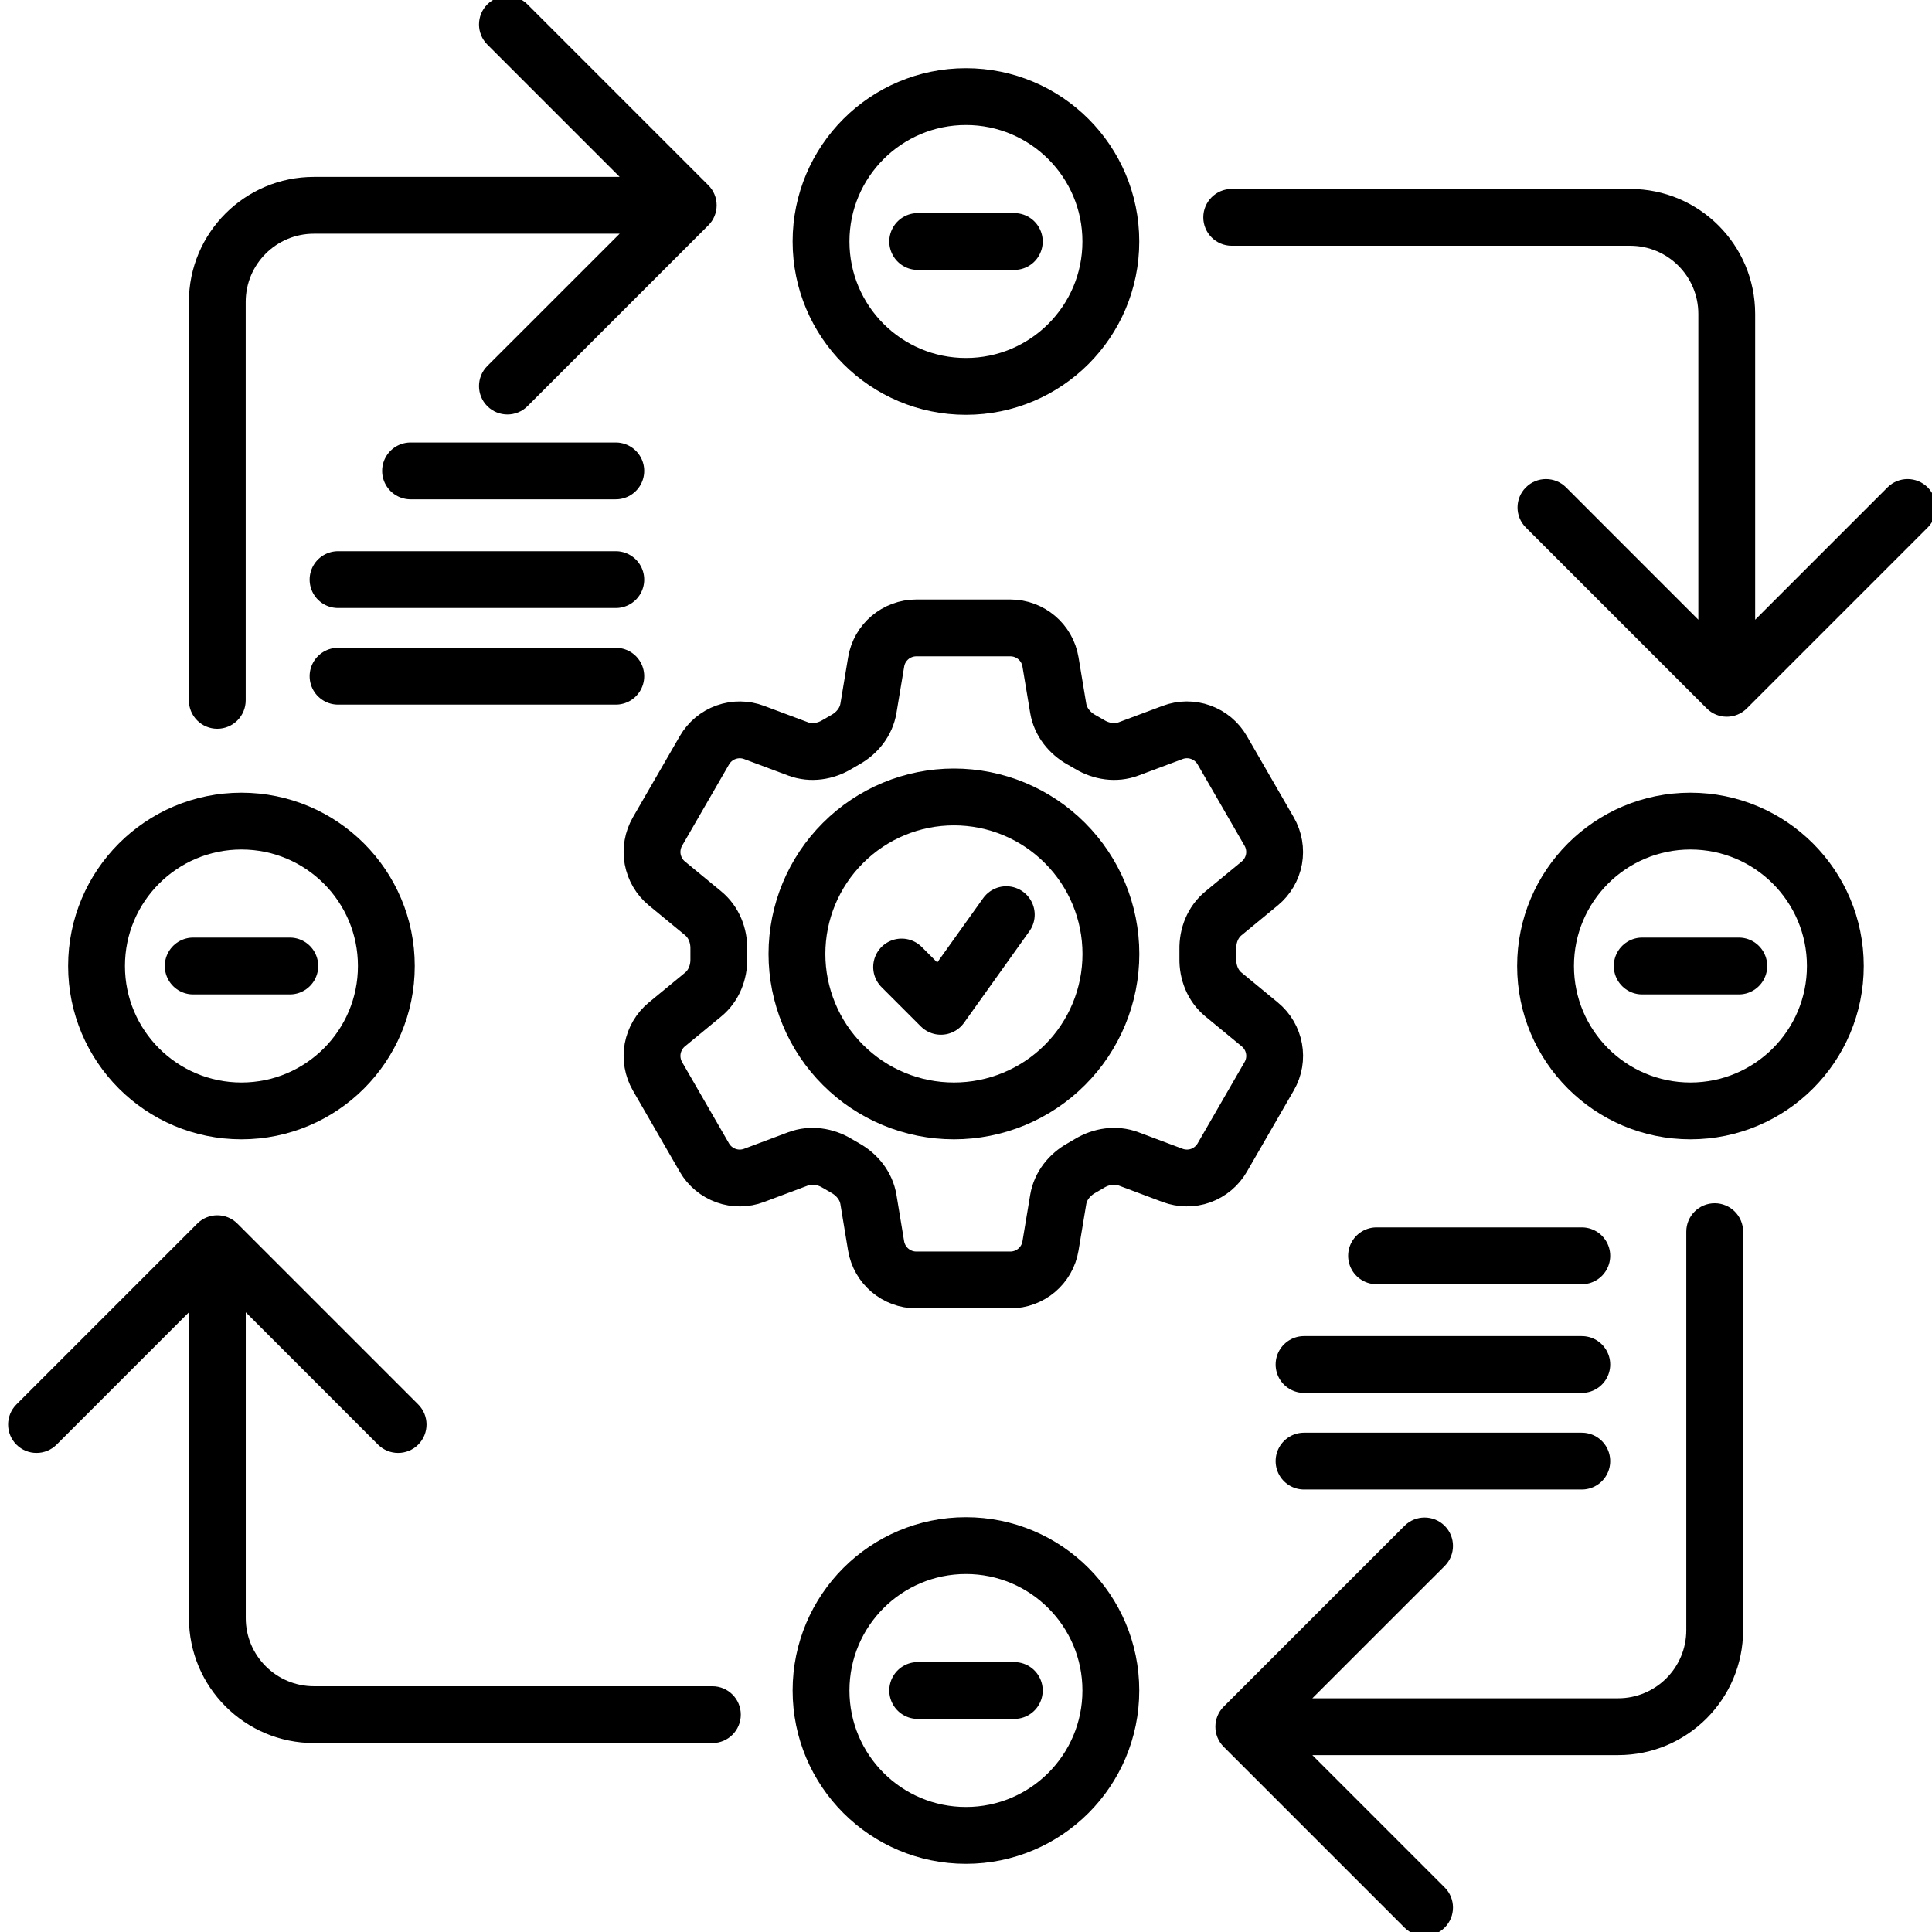
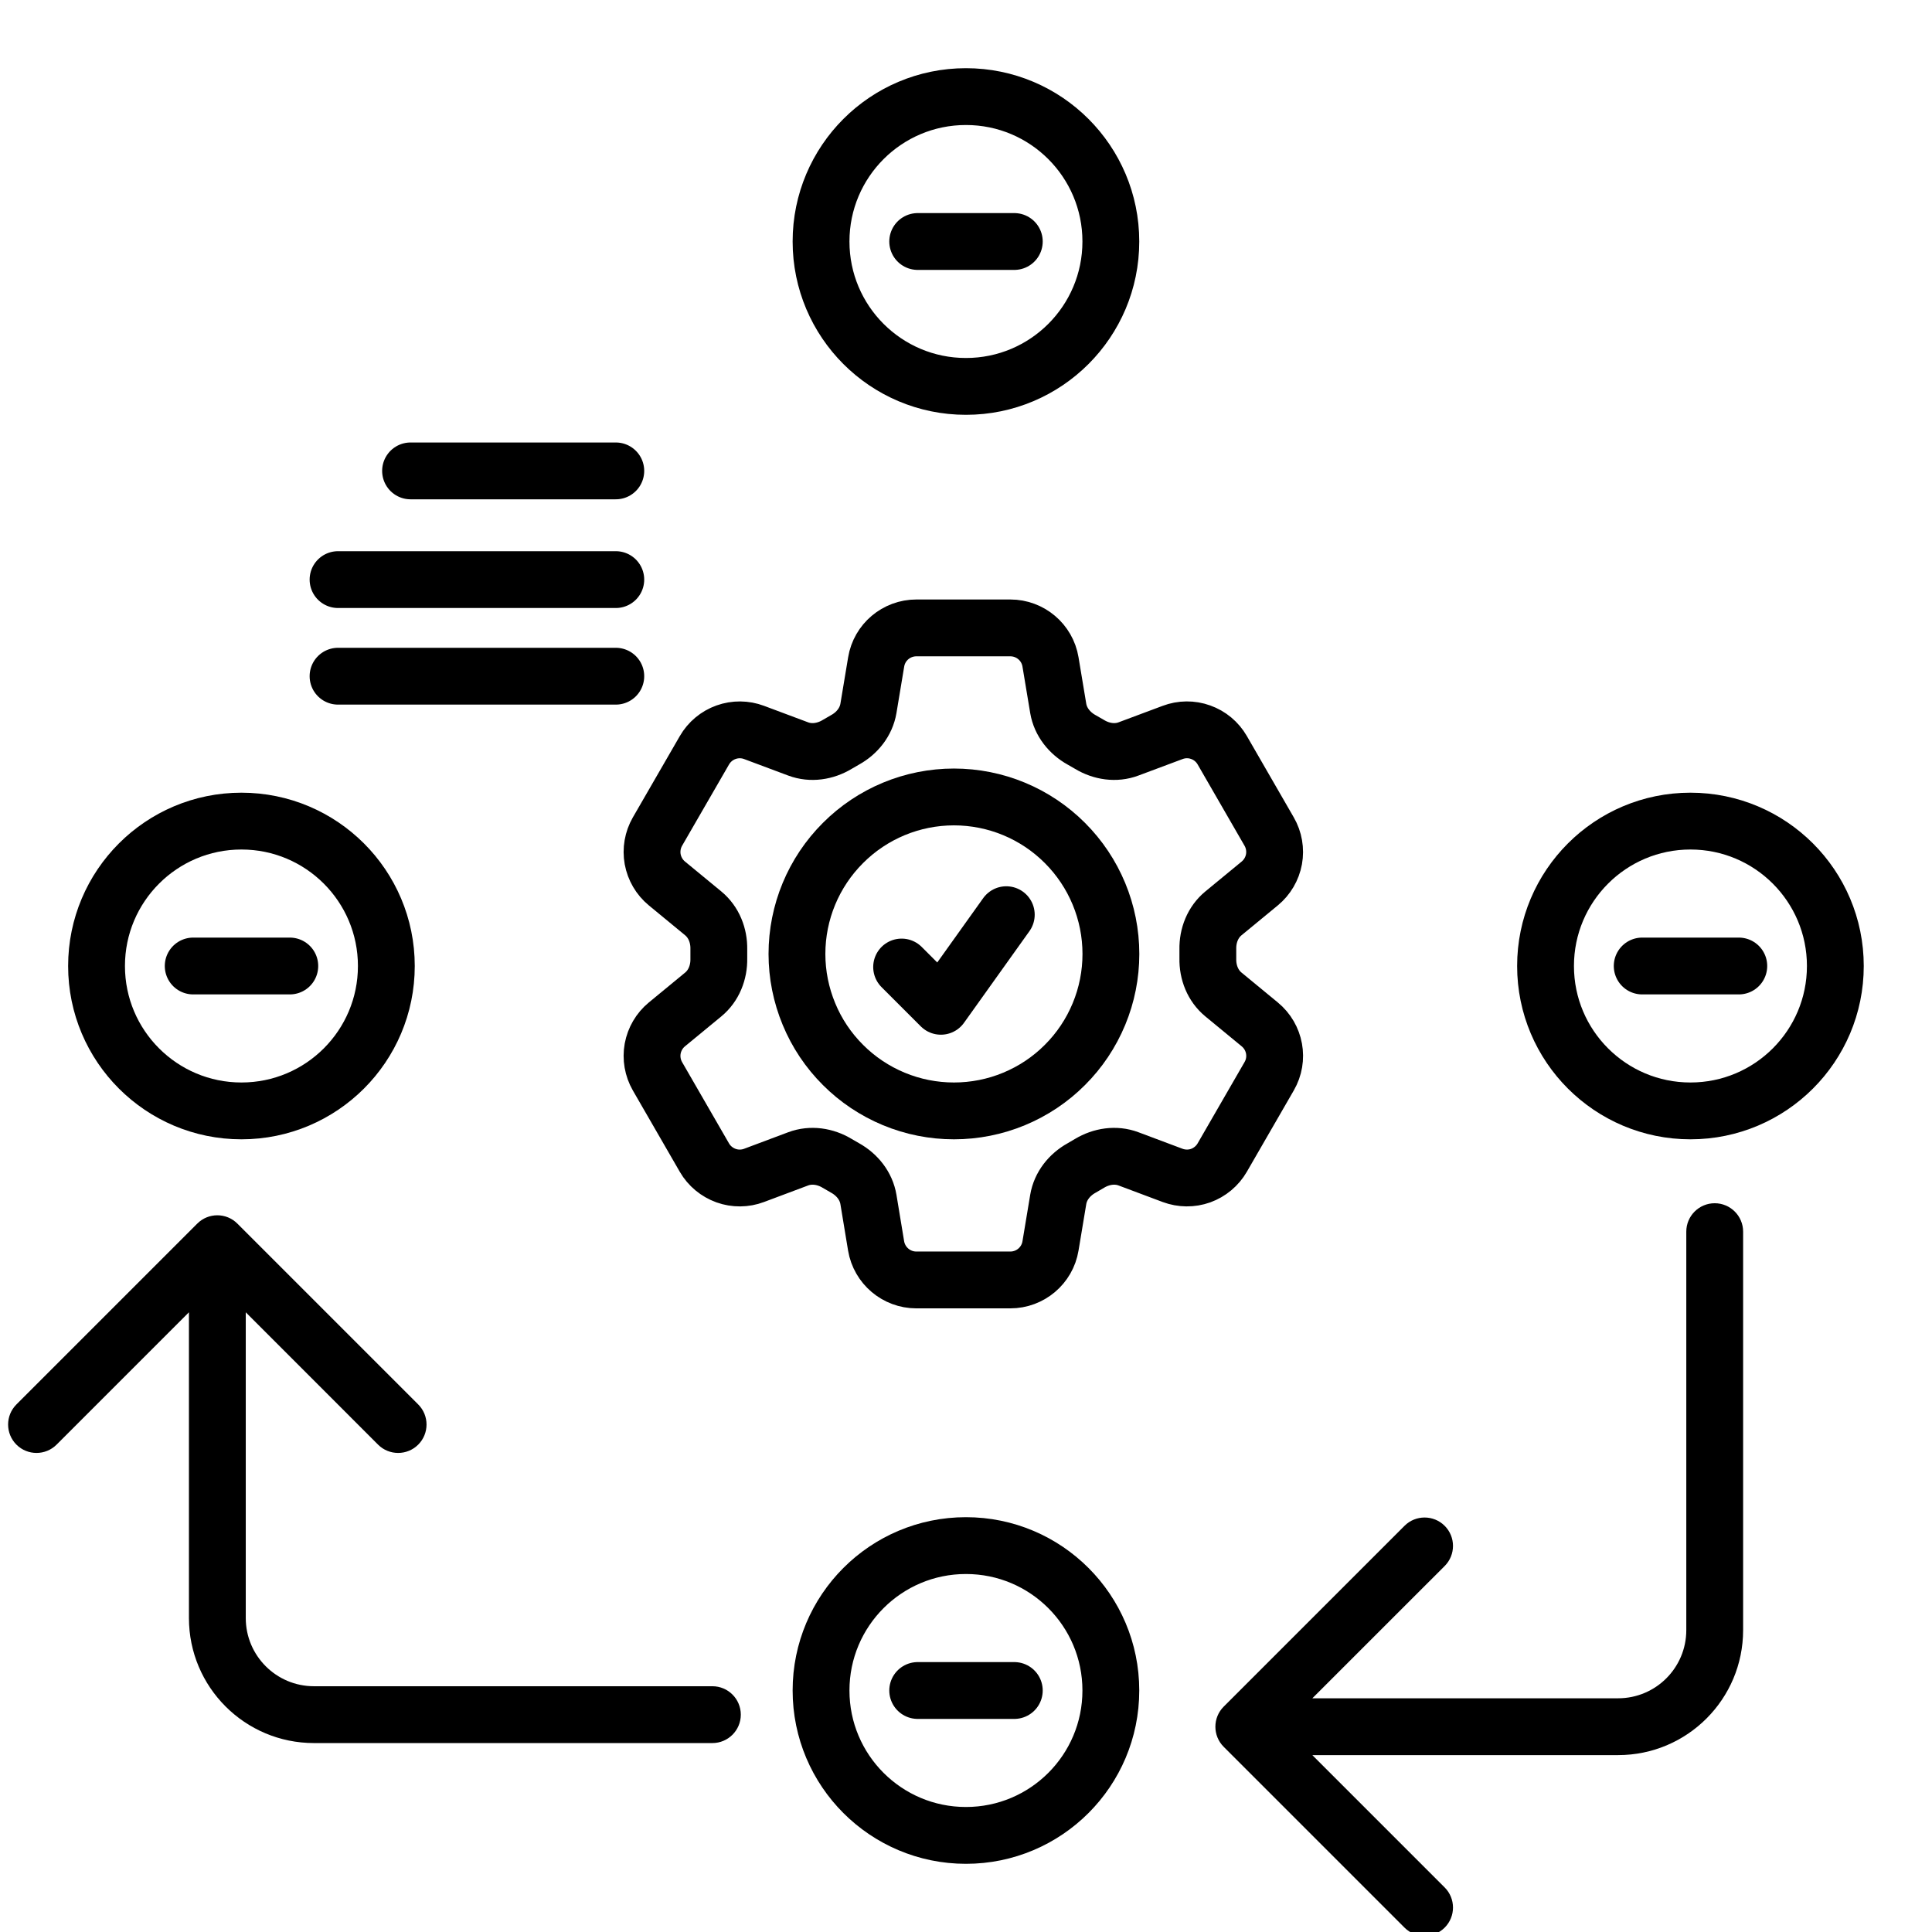
<svg xmlns="http://www.w3.org/2000/svg" width="34" height="34" viewBox="0 0 34 34" fill="none">
  <g clip-path="url(#clip0_3850_22719)">
-     <path d="M21.676 3.325C21.4 3.325 21.176 3.549 21.176 3.825C21.176 4.101 21.4 4.325 21.676 4.325V3.825V3.325ZM30.035 12.466C30.23 12.662 30.547 12.662 30.742 12.466L33.924 9.284C34.119 9.089 34.119 8.772 33.924 8.577C33.729 8.382 33.412 8.382 33.217 8.577L30.388 11.406L27.56 8.577C27.365 8.382 27.048 8.382 26.853 8.577C26.657 8.772 26.657 9.089 26.853 9.284L30.035 12.466ZM21.676 3.825V4.325H28.688V3.825V3.325H21.676V3.825ZM30.388 5.525H29.888V12.113H30.388H30.888V5.525H30.388ZM28.688 3.825V4.325C29.351 4.325 29.888 4.862 29.888 5.525H30.388H30.888C30.888 4.31 29.903 3.325 28.688 3.325V3.825Z" fill="black" />
-     <path d="M3.324 12.325C3.324 12.601 3.548 12.825 3.824 12.825C4.1 12.825 4.324 12.601 4.324 12.325L3.824 12.325L3.324 12.325ZM12.465 3.966C12.661 3.771 12.661 3.454 12.465 3.259L9.283 0.077C9.088 -0.118 8.771 -0.118 8.576 0.077C8.381 0.272 8.381 0.589 8.576 0.784L11.405 3.613L8.576 6.441C8.381 6.636 8.381 6.953 8.576 7.148C8.771 7.343 9.088 7.343 9.283 7.148L12.465 3.966ZM3.824 12.325L4.324 12.325L4.324 5.313L3.824 5.313L3.324 5.313L3.324 12.325L3.824 12.325ZM5.524 3.613L5.524 4.113L12.112 4.113L12.112 3.613L12.112 3.113L5.524 3.113L5.524 3.613ZM3.824 5.313L4.324 5.313C4.324 4.65 4.861 4.113 5.524 4.113L5.524 3.613L5.524 3.113C4.309 3.113 3.324 4.098 3.324 5.313L3.824 5.313Z" fill="black" />
    <path d="M30.676 21.675C30.676 21.399 30.452 21.175 30.176 21.175C29.9 21.175 29.676 21.399 29.676 21.675L30.176 21.675L30.676 21.675ZM21.535 30.034C21.34 30.229 21.34 30.546 21.535 30.741L24.717 33.923C24.912 34.118 25.229 34.118 25.424 33.923C25.619 33.728 25.619 33.411 25.424 33.216L22.595 30.387L25.424 27.559C25.619 27.364 25.619 27.047 25.424 26.852C25.229 26.657 24.912 26.657 24.717 26.852L21.535 30.034ZM30.176 21.675L29.676 21.675L29.676 28.687L30.176 28.687L30.676 28.687L30.676 21.675L30.176 21.675ZM28.476 30.387L28.476 29.887L21.888 29.887L21.888 30.387L21.888 30.887L28.476 30.887L28.476 30.387ZM30.176 28.687L29.676 28.687C29.676 29.35 29.139 29.887 28.476 29.887L28.476 30.387L28.476 30.887C29.691 30.887 30.676 29.902 30.676 28.687L30.176 28.687Z" fill="black" />
    <path d="M12.537 30.675C12.813 30.675 13.037 30.451 13.037 30.175C13.037 29.899 12.813 29.675 12.537 29.675L12.537 30.175L12.537 30.675ZM4.178 21.534C3.983 21.338 3.666 21.338 3.471 21.534L0.289 24.716C0.094 24.911 0.094 25.228 0.289 25.423C0.484 25.618 0.801 25.618 0.996 25.423L3.825 22.594L6.653 25.423C6.848 25.618 7.165 25.618 7.36 25.423C7.555 25.228 7.555 24.911 7.36 24.716L4.178 21.534ZM12.537 30.175L12.537 29.675L5.525 29.675L5.525 30.175L5.525 30.675L12.537 30.675L12.537 30.175ZM3.825 28.475L4.325 28.475L4.325 21.887L3.825 21.887L3.325 21.887L3.325 28.475L3.825 28.475ZM5.525 30.175L5.525 29.675C4.862 29.675 4.325 29.137 4.325 28.475L3.825 28.475L3.325 28.475C3.325 29.69 4.31 30.675 5.525 30.675L5.525 30.175Z" fill="black" />
    <path d="M7.225 8.287H10.837" stroke="black" stroke-linecap="round" />
-     <path d="M24.225 22.1H27.837" stroke="black" stroke-linecap="round" />
    <path d="M5.949 10.2H10.837" stroke="black" stroke-linecap="round" />
-     <path d="M22.949 24.013H27.837" stroke="black" stroke-linecap="round" />
    <path d="M5.949 11.9H10.837" stroke="black" stroke-linecap="round" />
-     <path d="M22.949 25.713H27.837" stroke="black" stroke-linecap="round" />
    <circle cx="16.999" cy="4.25" r="2.55" stroke="black" />
    <path d="M16.15 4.25H17.85" stroke="black" stroke-linecap="round" />
    <circle cx="16.999" cy="29.75" r="2.55" stroke="black" />
    <path d="M16.15 29.75H17.85" stroke="black" stroke-linecap="round" />
    <circle cx="29.749" cy="17" r="2.55" stroke="black" />
    <path d="M28.9 17H30.6" stroke="black" stroke-linecap="round" />
    <circle cx="4.249" cy="17" r="2.55" stroke="black" />
    <path d="M3.4 17H5.1" stroke="black" stroke-linecap="round" />
    <path d="M15.419 11.649C15.476 11.303 15.776 11.05 16.127 11.05H17.78C18.13 11.05 18.43 11.303 18.487 11.649L18.623 12.466C18.663 12.704 18.823 12.903 19.034 13.02C19.082 13.046 19.128 13.073 19.175 13.101C19.382 13.226 19.634 13.265 19.86 13.18L20.636 12.89C20.795 12.83 20.97 12.828 21.13 12.886C21.29 12.943 21.424 13.055 21.509 13.202L22.335 14.634C22.42 14.781 22.45 14.954 22.42 15.121C22.389 15.288 22.301 15.439 22.17 15.547L21.53 16.074C21.343 16.228 21.251 16.465 21.256 16.706C21.257 16.761 21.257 16.815 21.256 16.869C21.251 17.11 21.343 17.347 21.53 17.501L22.17 18.028C22.441 18.251 22.511 18.637 22.336 18.939L21.509 20.372C21.424 20.519 21.289 20.631 21.13 20.689C20.97 20.746 20.795 20.744 20.636 20.685L19.86 20.394C19.634 20.309 19.382 20.348 19.174 20.473C19.128 20.501 19.081 20.529 19.034 20.555C18.823 20.672 18.663 20.87 18.623 21.109L18.487 21.926C18.43 22.272 18.13 22.525 17.78 22.525H16.126C15.775 22.525 15.476 22.271 15.418 21.926L15.283 21.109C15.243 20.87 15.084 20.672 14.872 20.554C14.825 20.528 14.778 20.501 14.732 20.473C14.525 20.348 14.273 20.309 14.046 20.394L13.27 20.685C13.111 20.745 12.936 20.746 12.777 20.689C12.617 20.631 12.482 20.52 12.397 20.373L11.57 18.94C11.486 18.793 11.456 18.621 11.486 18.454C11.517 18.287 11.605 18.136 11.736 18.028L12.376 17.501C12.562 17.348 12.655 17.11 12.65 16.869C12.649 16.815 12.649 16.761 12.65 16.706C12.655 16.464 12.562 16.228 12.376 16.074L11.736 15.547C11.605 15.439 11.517 15.288 11.486 15.121C11.456 14.954 11.486 14.782 11.57 14.635L12.397 13.203C12.482 13.056 12.617 12.943 12.777 12.886C12.937 12.829 13.112 12.83 13.271 12.89L14.046 13.18C14.273 13.265 14.525 13.226 14.732 13.101C14.778 13.073 14.825 13.046 14.872 13.02C15.084 12.903 15.243 12.704 15.283 12.466L15.419 11.649Z" stroke="black" stroke-linecap="round" stroke-linejoin="round" />
    <path d="M15.867 17.018L16.558 17.709L17.709 16.097M19.55 16.788C19.55 17.151 19.479 17.51 19.34 17.845C19.201 18.18 18.998 18.485 18.741 18.741C18.485 18.998 18.18 19.201 17.845 19.34C17.51 19.479 17.151 19.55 16.788 19.55C16.425 19.55 16.066 19.479 15.731 19.34C15.396 19.201 15.091 18.998 14.835 18.741C14.578 18.485 14.374 18.18 14.236 17.845C14.097 17.51 14.025 17.151 14.025 16.788C14.025 16.055 14.316 15.353 14.835 14.835C15.353 14.316 16.055 14.025 16.788 14.025C17.521 14.025 18.223 14.316 18.741 14.835C19.259 15.353 19.55 16.055 19.55 16.788Z" stroke="black" stroke-linecap="round" stroke-linejoin="round" />
  </g>
  <defs>
    <clipPath id="clip0_3850_22719">
      <rect width="34" height="34" fill="white" />
    </clipPath>
  </defs>
</svg>